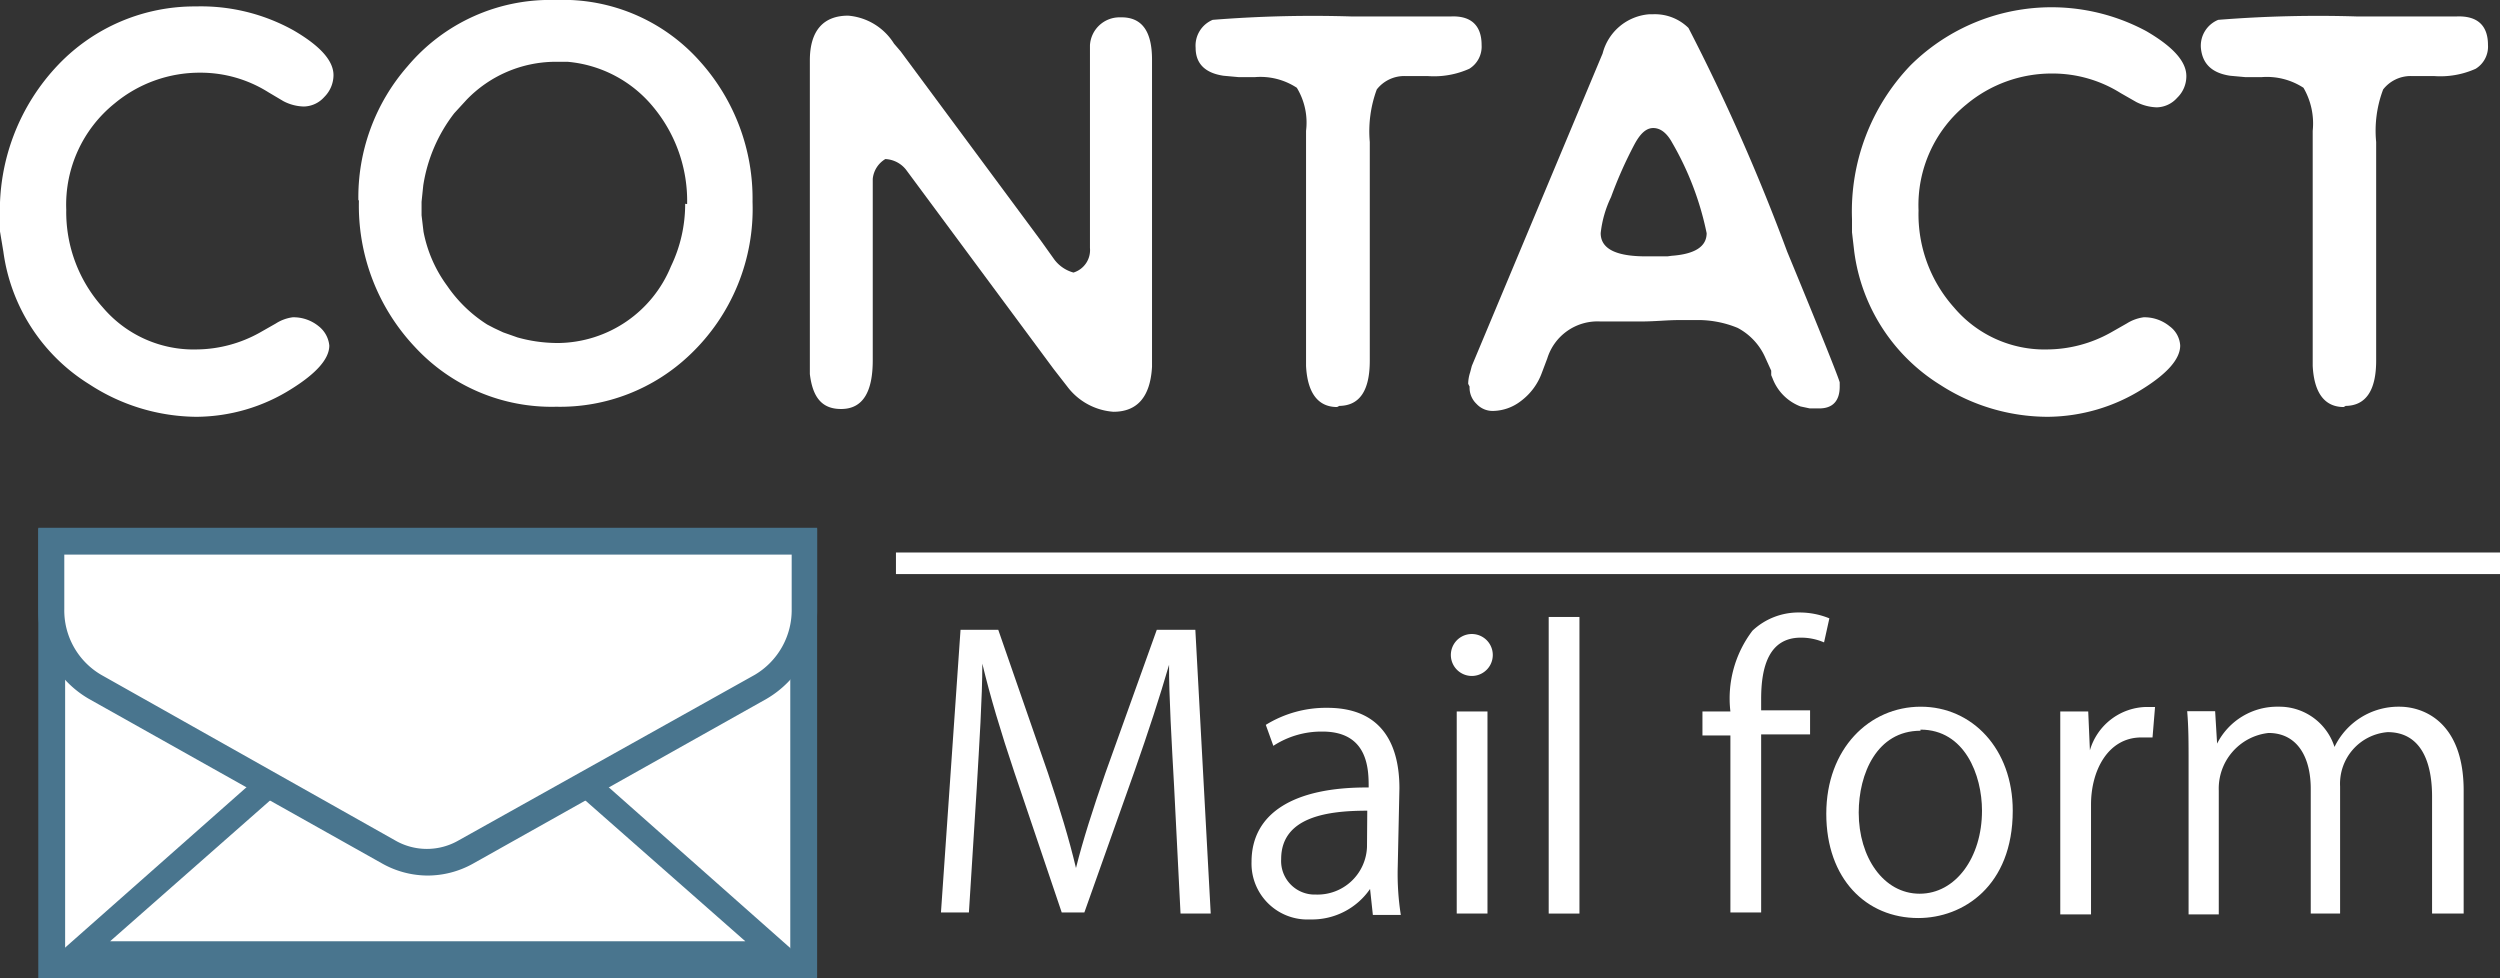
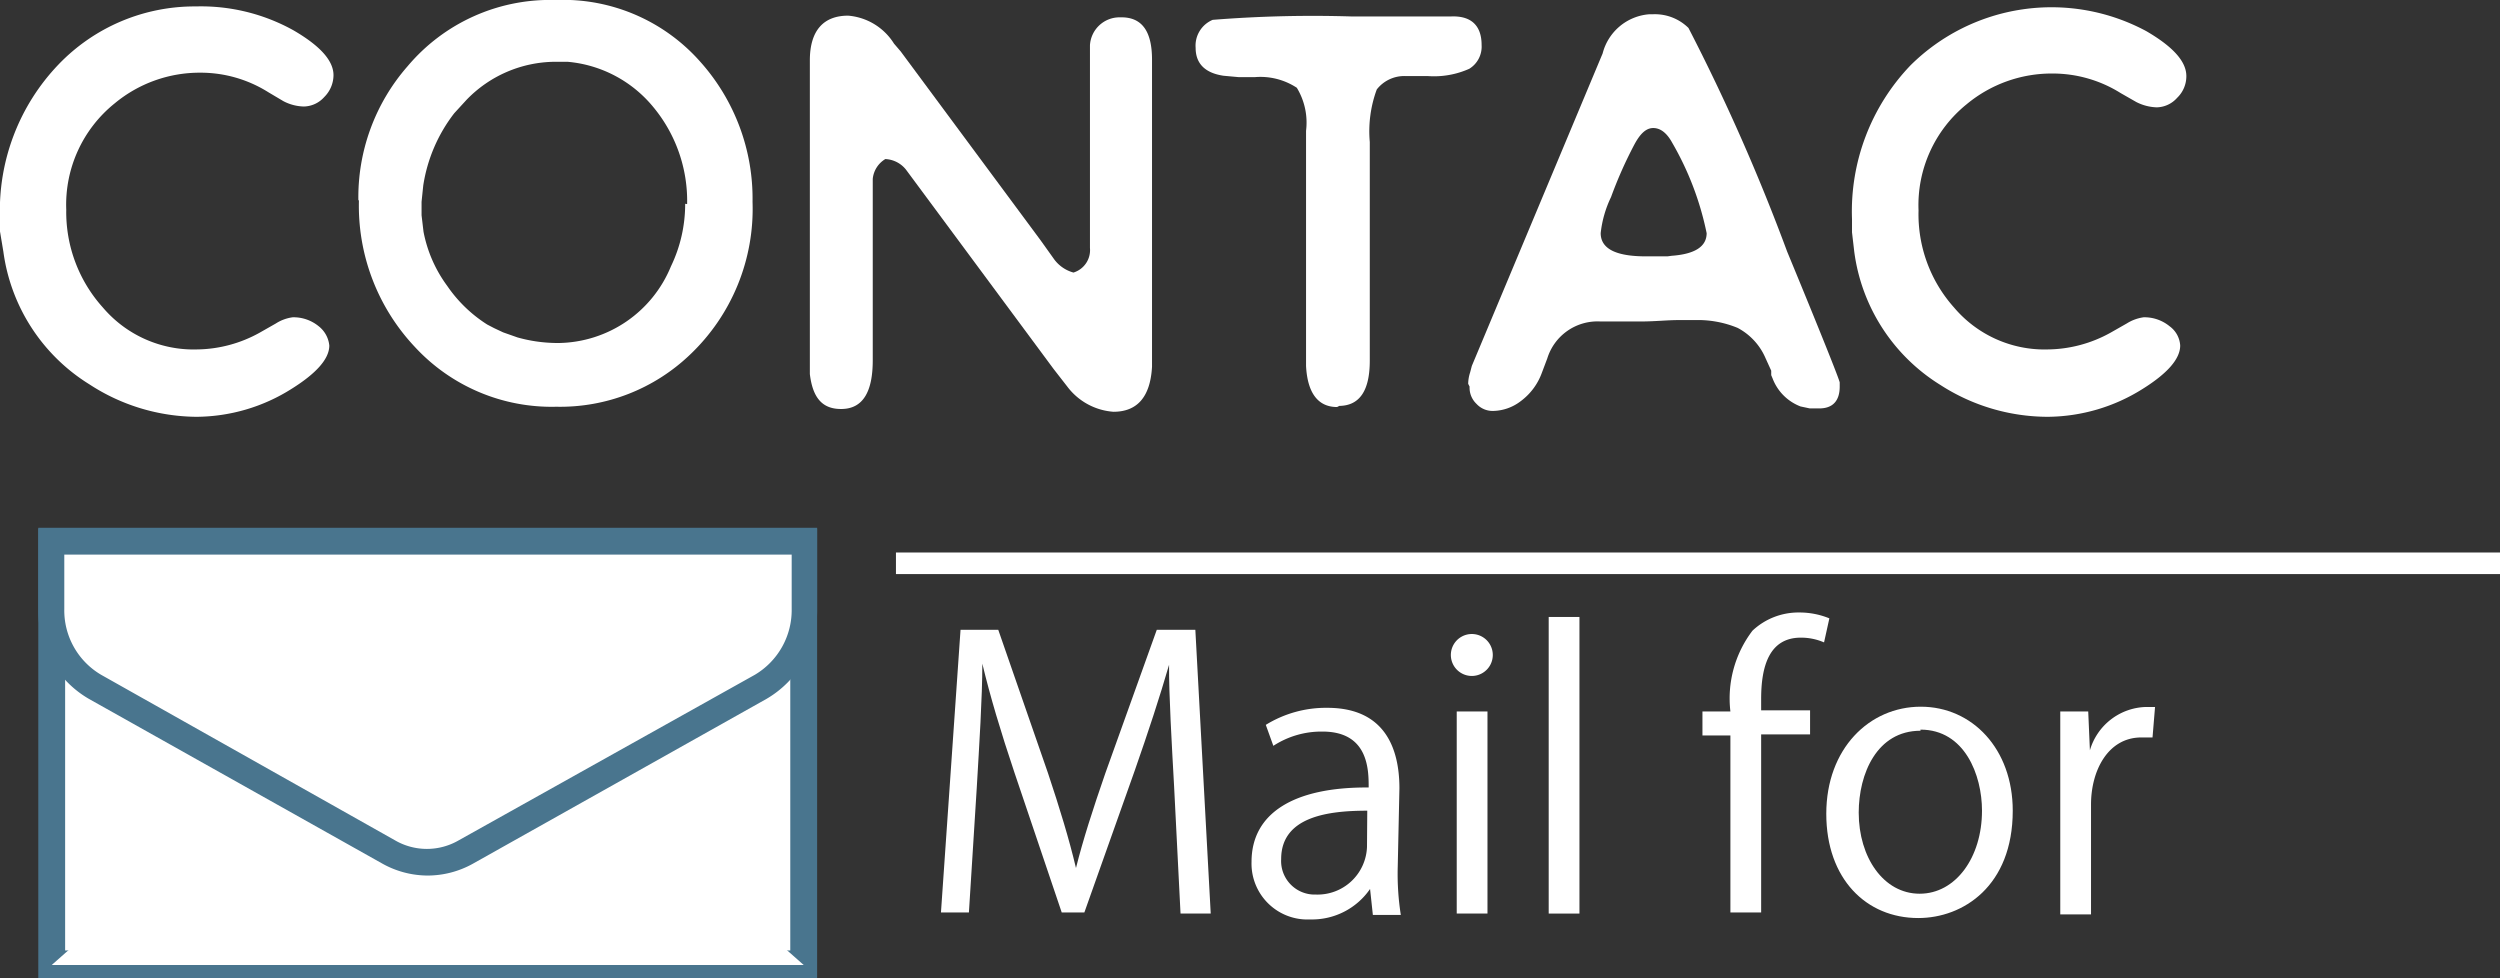
<svg xmlns="http://www.w3.org/2000/svg" viewBox="0 0 89.43 35">
  <rect x="0" y="0" width="89.43" height="35" fill="#333333" stroke="none" />
  <title>nav</title>
  <path d="M.12,9,0,8.28l0-.47a7.55,7.55,0,0,1,2.09-5.5A6.74,6.74,0,0,1,7,.23a6.81,6.81,0,0,1,3.49.85c1,.58,1.44,1.11,1.44,1.61a1.11,1.11,0,0,1-.33.78,1,1,0,0,1-.73.34,1.65,1.65,0,0,1-.73-.19L9.6,3.3a4.55,4.55,0,0,0-2.43-.7A4.76,4.76,0,0,0,4.1,3.7,4.65,4.65,0,0,0,2.37,7.5,5.1,5.1,0,0,0,3.68,11a4.26,4.26,0,0,0,3.37,1.5,4.71,4.71,0,0,0,2.24-.6l.58-.33a1.47,1.47,0,0,1,.6-.22,1.42,1.42,0,0,1,.93.32,1,1,0,0,1,.38.69c0,.48-.47,1-1.35,1.55a6.43,6.43,0,0,1-3.4,1A7.09,7.09,0,0,1,3.2,13.75,6.62,6.62,0,0,1,.12,9" style="fill:#fff" />
  <path d="M12.82,7.18a7.11,7.11,0,0,1,1.76-4.81A6.66,6.66,0,0,1,19.86,0l.55,0a6.55,6.55,0,0,1,4.65,2.22,7.34,7.34,0,0,1,1.86,5,7.19,7.19,0,0,1-2.24,5.47,6.72,6.72,0,0,1-4.78,1.86,6.66,6.66,0,0,1-5.06-2.14,7.36,7.36,0,0,1-2-5.26m11.74.15a5.26,5.26,0,0,0-1.21-3.47,4.47,4.47,0,0,0-3.07-1.62l-.45,0a4.44,4.44,0,0,0-3.16,1.36l-.44.48a5.61,5.61,0,0,0-1.11,2.59l-.06.58V7.7l.07.59A4.78,4.78,0,0,0,16,10.23a4.93,4.93,0,0,0,1.43,1.38l.25.13,0,0,.32.15.51.18a5.33,5.33,0,0,0,1.41.2H20a4.41,4.41,0,0,0,4-2.74,5.13,5.13,0,0,0,.51-2.24" style="fill:#fff" />
  <path d="M37.69,13.2,32.41,6.07a1,1,0,0,0-.74-.38.93.93,0,0,0-.45.71l0,.25V7l0,.18,0,2.57v3.14c0,1.14-.36,1.72-1.09,1.74s-1.06-.42-1.16-1.25l0-.31V2.16c0-1.07.49-1.6,1.37-1.6a2.14,2.14,0,0,1,1.64,1l.24.28,5,6.75.5.7a1.28,1.28,0,0,0,.68.46.84.84,0,0,0,.59-.88l0-3.15V2.26l0-.64a1.06,1.06,0,0,1,1.06-1h.07c.73,0,1.09.5,1.09,1.51l0,.57V12.87l0,.25c-.06,1.08-.53,1.61-1.38,1.61a2.27,2.27,0,0,1-1.65-.9Z" style="fill:#fff" />
  <path d="M47.83,14.56c-.68,0-1.06-.5-1.11-1.47V8.68h0l0-2,0-2a2.4,2.4,0,0,0-.33-1.54,2.37,2.37,0,0,0-1.51-.38l-.56,0-.55-.05c-.68-.1-1-.45-1-1a1,1,0,0,1,.61-1,45.1,45.1,0,0,1,5-.12l3.5,0C52.61.55,53,.9,53,1.61a.93.93,0,0,1-.44.85,3.09,3.09,0,0,1-1.5.26l-.81,0a1.25,1.25,0,0,0-1,.48A4.32,4.32,0,0,0,49,5.08L49,6.2l0,3v3.7c0,1.07-.36,1.61-1.09,1.62Z" style="fill:#fff" />
  <path d="M52.52,13.73a1.35,1.35,0,0,1,.07-.41l.06-.23L57.33,1.91A1.87,1.87,0,0,1,59,.51h.13A1.71,1.71,0,0,1,60.4,1a72,72,0,0,1,3.53,8c1.24,3,1.86,4.56,1.88,4.68v.15c0,.51-.25.78-.73.78l-.34,0-.33-.07a1.73,1.73,0,0,1-1-1l-.05-.12,0-.07,0-.09-.2-.44a2.21,2.21,0,0,0-1-1.09,3.72,3.72,0,0,0-1.52-.28l-.6,0c-.4,0-.84.05-1.36.05l-1.43,0a1.88,1.88,0,0,0-1.9,1.32l-.2.53a2.19,2.19,0,0,1-.75,1,1.67,1.67,0,0,1-1,.35.78.78,0,0,1-.58-.25.8.8,0,0,1-.25-.62M59.8,9.15c.83-.06,1.25-.33,1.25-.81a10.72,10.72,0,0,0-1.23-3.23c-.19-.35-.42-.53-.68-.53s-.47.21-.67.58a15,15,0,0,0-.84,1.89,3.93,3.93,0,0,0-.37,1.29c0,.55.53.83,1.61.83l.52,0v0h.26Z" style="fill:#fff" />
  <path d="M66.33,9l-.08-.69,0-.47a7.55,7.55,0,0,1,2.09-5.5,7.16,7.16,0,0,1,8.43-1.23c1,.58,1.44,1.11,1.44,1.61a1.07,1.07,0,0,1-.33.78,1,1,0,0,1-.73.34,1.72,1.72,0,0,1-.73-.19l-.56-.32a4.58,4.58,0,0,0-2.44-.7,4.76,4.76,0,0,0-3.07,1.1,4.64,4.64,0,0,0-1.72,3.8A5,5,0,0,0,69.9,11a4.24,4.24,0,0,0,3.36,1.5,4.71,4.71,0,0,0,2.24-.6l.58-.33a1.53,1.53,0,0,1,.6-.22,1.42,1.42,0,0,1,.93.32.92.92,0,0,1,.38.69c0,.48-.46,1-1.34,1.55a6.45,6.45,0,0,1-3.4,1,7.1,7.1,0,0,1-3.84-1.14A6.62,6.62,0,0,1,66.33,9" style="fill:#fff" />
-   <path d="M83.84,14.56c-.68,0-1.06-.5-1.11-1.47V8.68h0l0-2,0-2a2.54,2.54,0,0,0-.33-1.54,2.4,2.4,0,0,0-1.51-.38l-.56,0-.55-.05c-.68-.1-1-.45-1.05-1a1,1,0,0,1,.62-1,45,45,0,0,1,5-.12l3.5,0C88.61.55,89,.9,89,1.61a.93.93,0,0,1-.44.85,3.09,3.09,0,0,1-1.5.26l-.81,0a1.25,1.25,0,0,0-1,.48A4.17,4.17,0,0,0,85,5.08L85,6.2l0,3v3.7c0,1.07-.37,1.61-1.09,1.62Z" style="fill:#fff" />
  <line x1="32.05" y1="20.15" x2="89.43" y2="20.15" style="fill:none;stroke:#fff;stroke-miterlimit:10;stroke-width:0.772px" />
  <path d="M43.31,32.68H42.23L42,28.13c-.08-1.45-.19-3.32-.18-4.35h0c-.33,1.14-.74,2.39-1.23,3.79l-1.8,5.07h-.81l-1.69-5c-.49-1.46-.87-2.73-1.15-3.9h0c0,1.23-.11,2.9-.2,4.45l-.28,4.45h-1l.7-10.11h1.35l1.78,5.13c.42,1.26.75,2.34,1,3.39h0c.25-1,.6-2.09,1.05-3.39l1.84-5.13h1.38Z" style="fill:#fff" />
  <path d="M50,31a9.5,9.5,0,0,0,.11,1.73h-1l-.1-.93h0a2.52,2.52,0,0,1-2.14,1.09,2,2,0,0,1-2.1-2.06c0-1.74,1.51-2.68,4.19-2.66,0-.62,0-2-1.65-2a3.15,3.15,0,0,0-1.76.51l-.27-.75a4.1,4.1,0,0,1,2.2-.61c2.05,0,2.58,1.44,2.58,2.88Zm-1.09-2c-1.37,0-3.08.2-3.08,1.73A1.2,1.2,0,0,0,47.07,32a1.77,1.77,0,0,0,1.83-1.7Z" style="fill:#fff" />
  <path d="M52.65,24.18a.75.75,0,0,1,0-1.5.75.75,0,0,1,0,1.5m.56,8.5h-1.1V25.45h1.1Z" style="fill:#fff" />
  <rect x="55.4" y="22.07" width="1.1" height="10.61" style="fill:#fff" />
  <path d="M61.9,25.45a4,4,0,0,1,.79-2.89,2.4,2.4,0,0,1,1.67-.65,2.81,2.81,0,0,1,1.08.21l-.19.86a2.07,2.07,0,0,0-.83-.17C63.27,22.81,63,23.87,63,25v.41h1.75v.86H63v6.37H61.9V26.31h-1v-.86Z" style="fill:#fff" />
  <path d="M72,29c0,2.7-1.78,3.84-3.38,3.84-1.86,0-3.29-1.4-3.29-3.73s1.54-3.83,3.38-3.83S72,26.79,72,29M68.7,26.14c-1.56,0-2.21,1.54-2.21,2.93,0,1.6.89,2.9,2.18,2.9S70.9,30.67,70.9,29c0-1.28-.62-2.9-2.2-2.9" style="fill:#fff" />
  <path d="M77,26.38c-.12,0-.24,0-.4,0-1.19,0-1.8,1.18-1.8,2.4v3.93H73.7V27.61c0-.77,0-1.47,0-2.16h1l.06,1.39h0a2.15,2.15,0,0,1,2-1.55c.12,0,.21,0,.33,0Z" style="fill:#fff" />
-   <path d="M88.13,32.68H87V28.5c0-1.41-.5-2.31-1.59-2.31a1.85,1.85,0,0,0-1.7,1.94v4.55H82.66V28.22c0-1.15-.49-2-1.51-2a2,2,0,0,0-1.78,2.06v4.43H78.29V27.31c0-.75,0-1.28-.05-1.87h1l.07,1.16h0a2.41,2.41,0,0,1,2.2-1.32,2.07,2.07,0,0,1,2,1.44h0a2.54,2.54,0,0,1,2.32-1.44c.89,0,2.3.57,2.3,3Z" style="fill:#fff" />
  <rect x="1.85" y="19.36" width="26.9" height="15.16" style="fill:#fff" />
  <path d="M29.23,35H1.37V18.88H29.23ZM2.33,34H28.27V19.84H2.33Z" style="fill:#49758e" />
  <polygon points="15.3 22.63 28.75 34.52 15.3 34.52 1.85 34.52 15.3 22.63" style="fill:#fff" />
-   <path d="M29,34.56H1.58L15.3,22.43ZM3.94,33.67H26.66l-11.36-10Z" style="fill:#49758e" />
  <path d="M13.93,30.48,3.41,24.56a3.18,3.18,0,0,1-1.56-2.77V19.36h26.9v2.43a3.17,3.17,0,0,1-1.57,2.77L16.67,30.48a2.79,2.79,0,0,1-2.74,0" style="fill:#fff" />
  <path d="M15.3,31.32a3.34,3.34,0,0,1-1.61-.42L3.18,25a3.63,3.63,0,0,1-1.81-3.19v-2.9H29.23v2.9A3.65,3.65,0,0,1,27.42,25L16.91,30.9A3.34,3.34,0,0,1,15.3,31.32Zm-13-11.48v1.94a2.67,2.67,0,0,0,1.32,2.36l10.51,5.92a2.27,2.27,0,0,0,2.28,0L27,24.14a2.69,2.69,0,0,0,1.32-2.36V19.84Z" style="fill:#49758e" />
</svg>